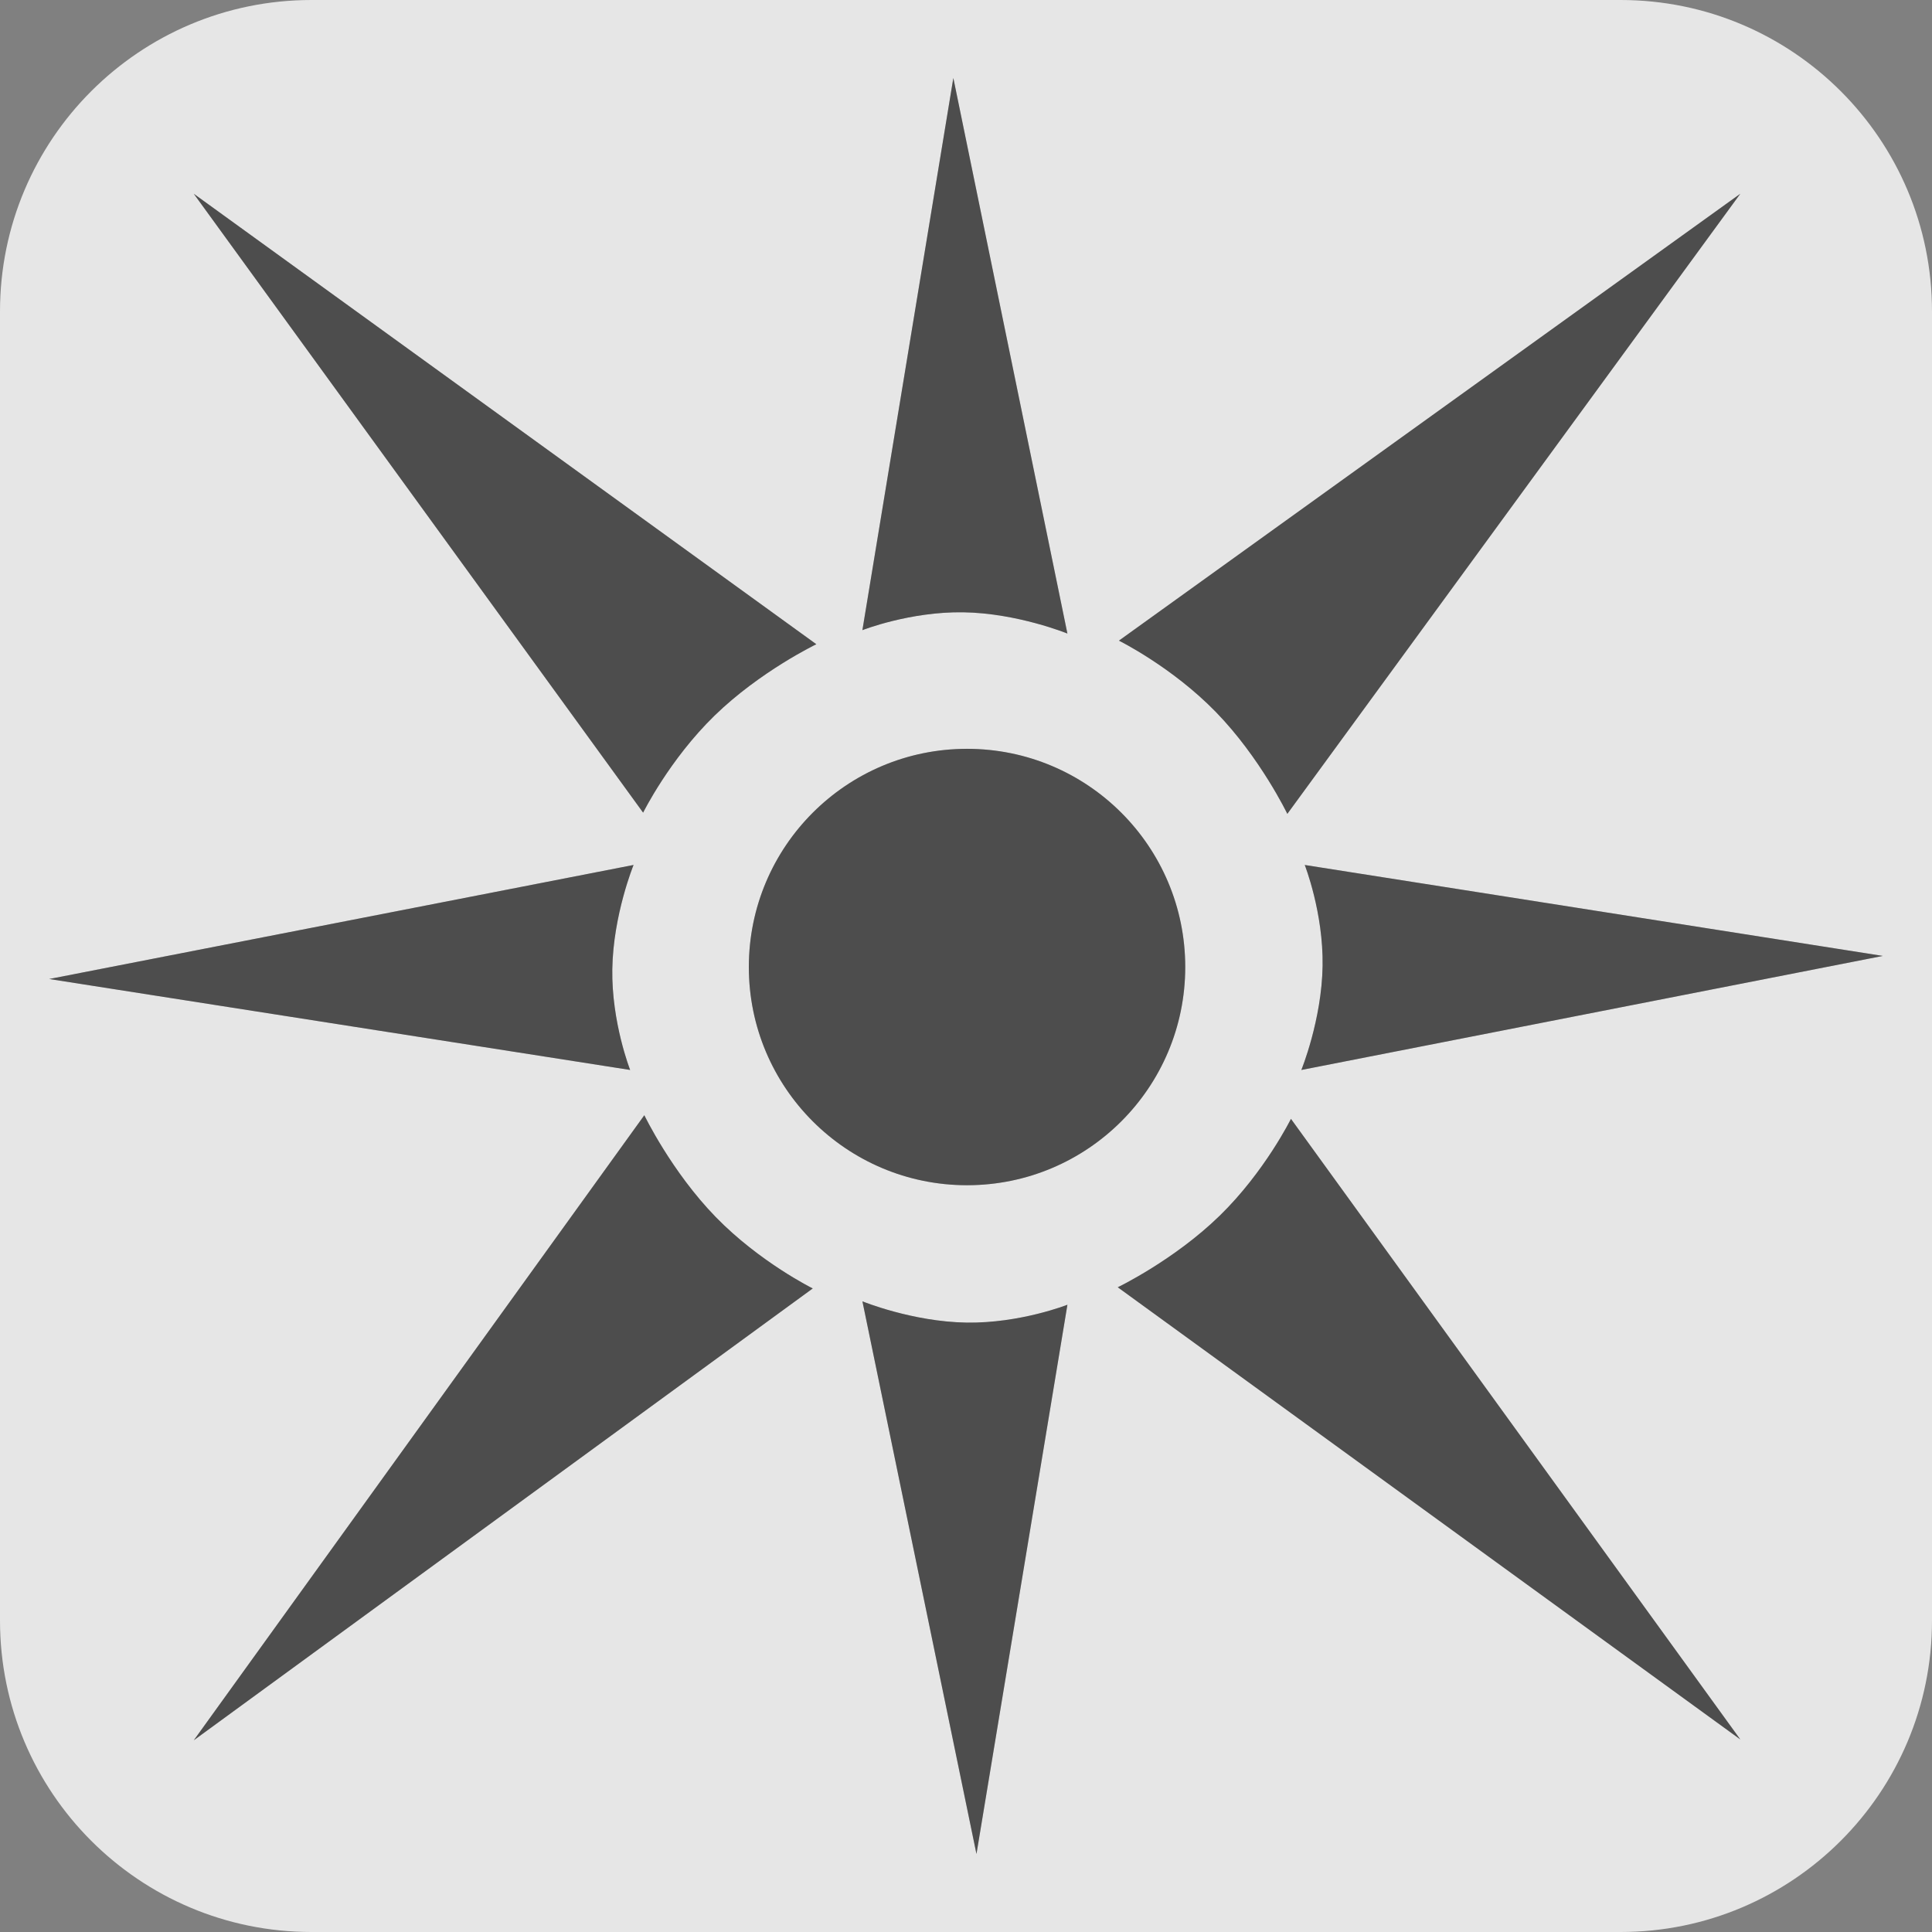
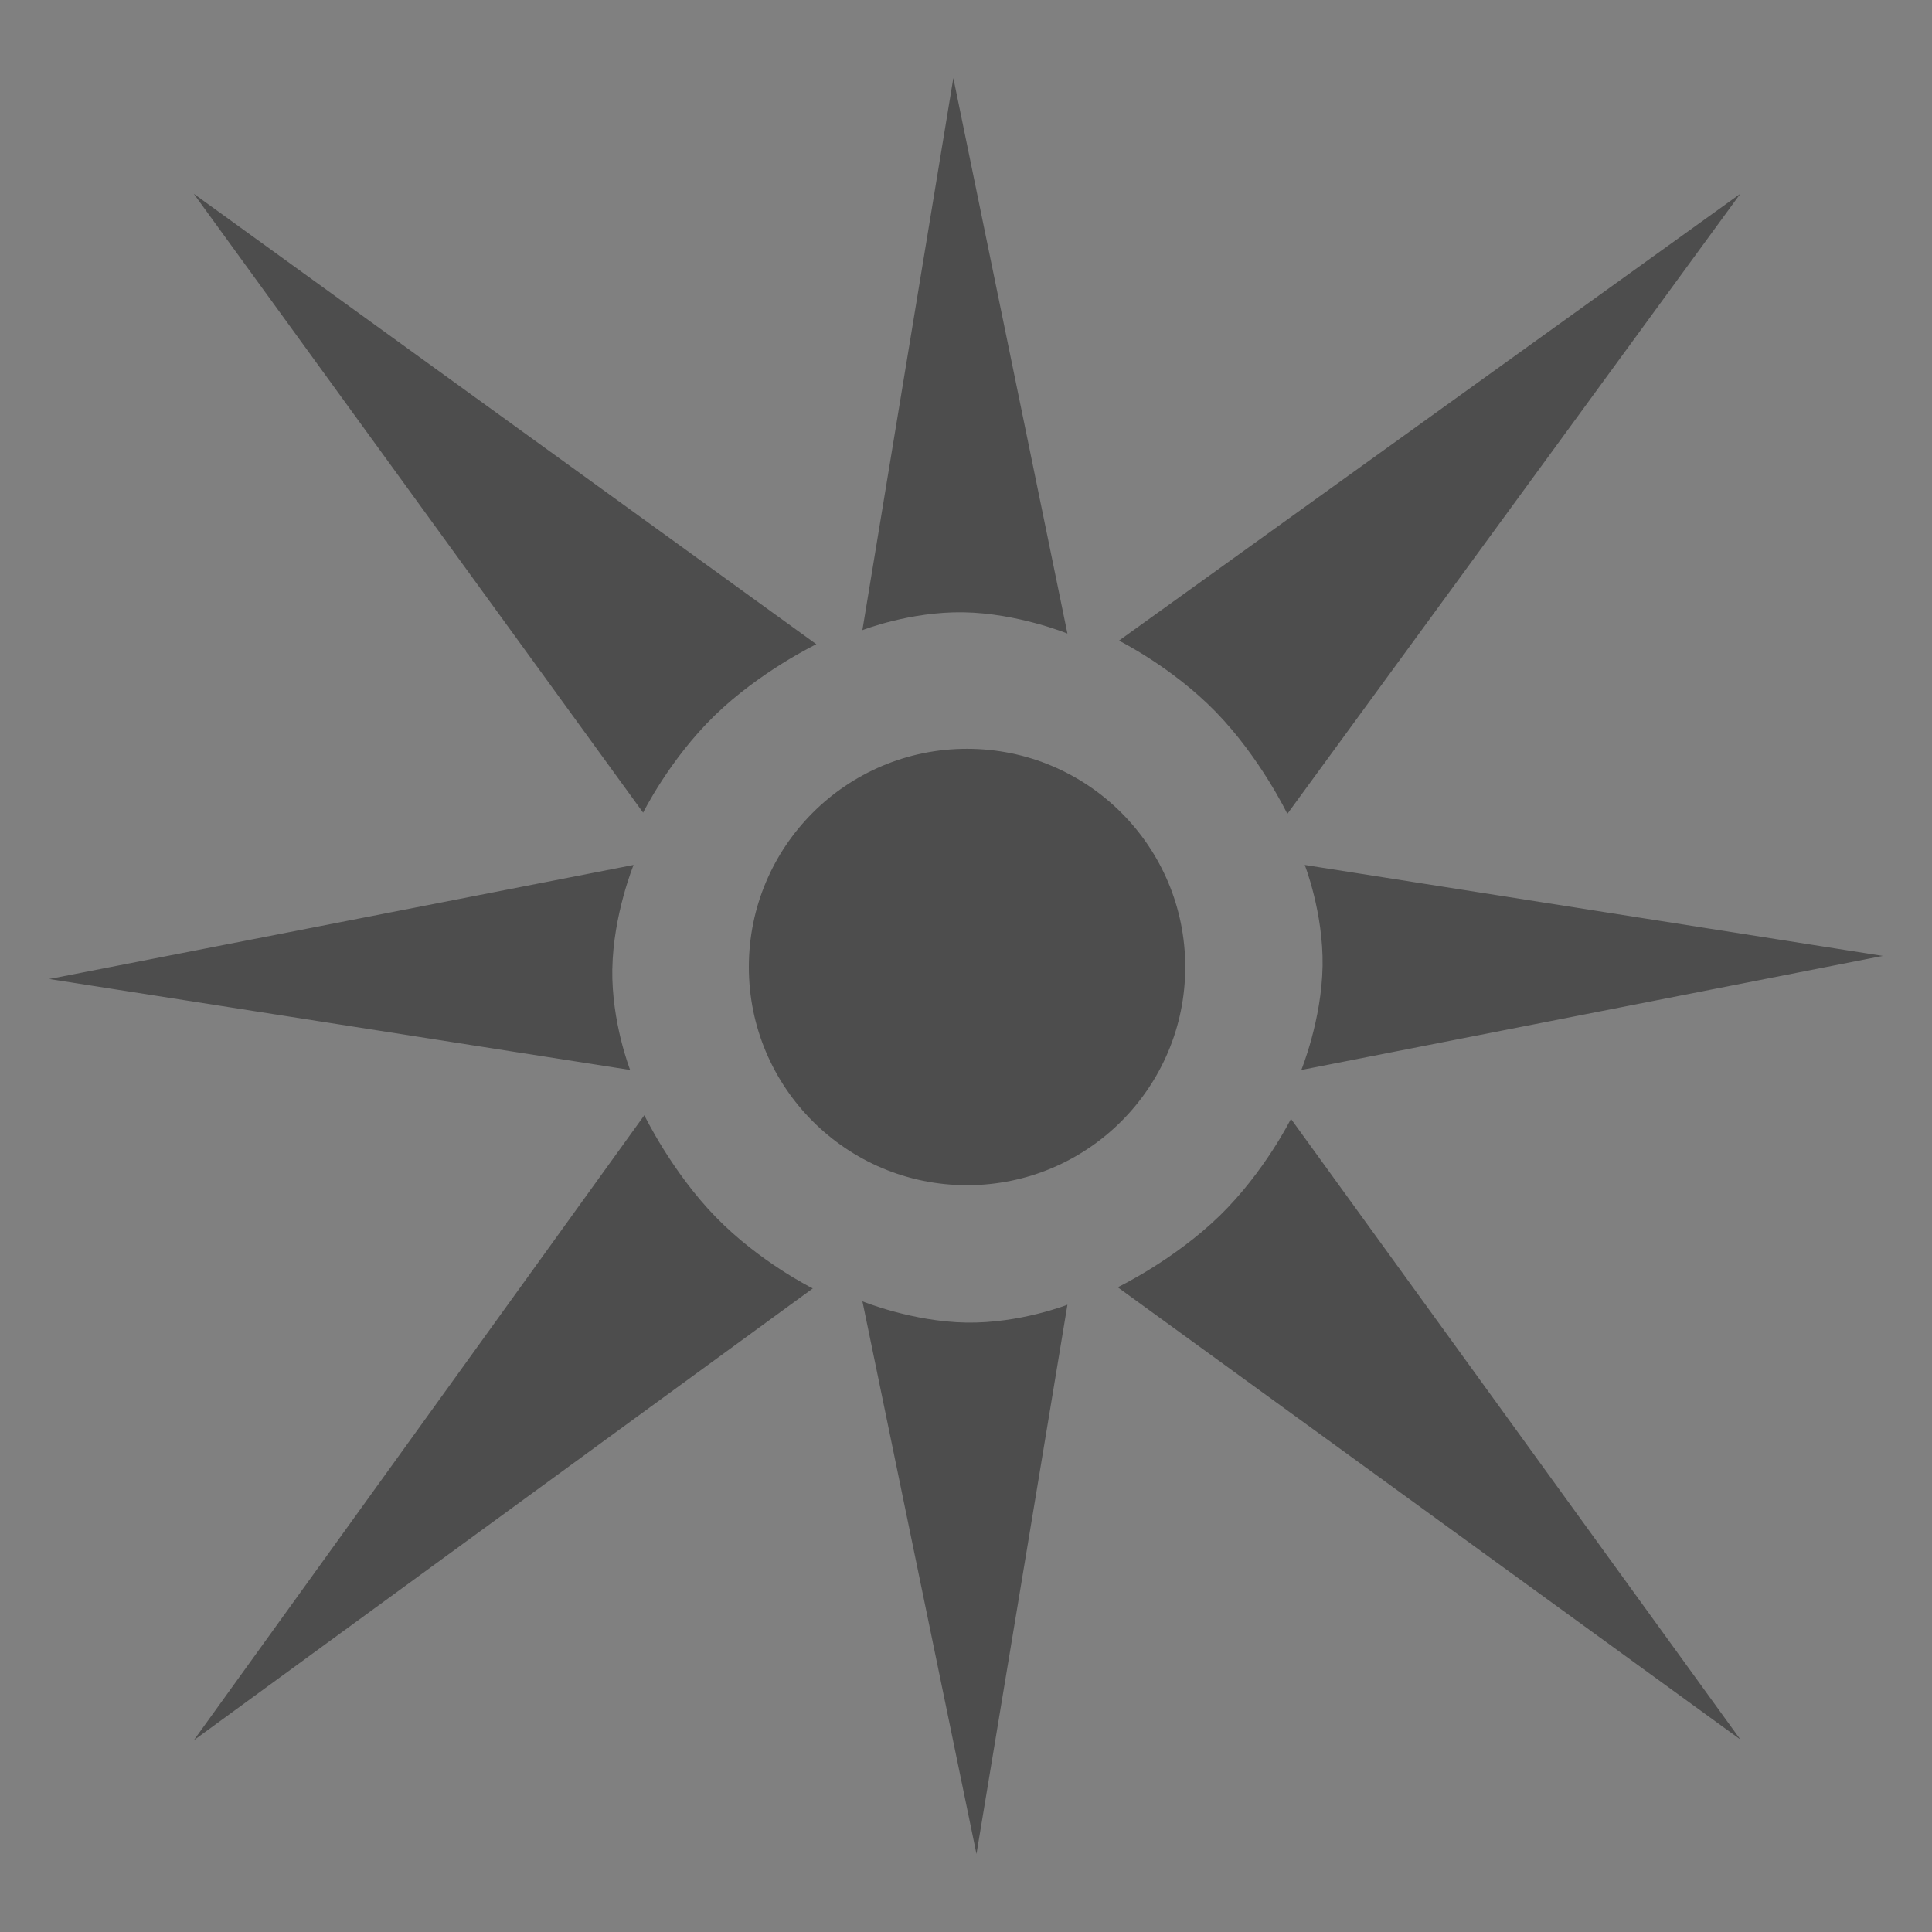
<svg xmlns="http://www.w3.org/2000/svg" viewBox="0 0 670 670">
  <rect x="0" y="0" width="670" height="670" fill="#808080" stroke="none" />
  <defs>
    <style>.e{fill:#fff;}.f{isolation:isolate;}.g{opacity:.8;}.h{opacity:.4;}</style>
  </defs>
  <g id="a" class="f">
    <g id="b" class="g">
-       <path class="e" d="M562,0H108C48.35,0,0,48.35,0,108v454c0,59.65,48.35,108,108,108h454c59.65,0,108-48.35,108-108V108c0-59.65-48.35-108-108-108Zm41.51,67.2l-157.08,215.04s-9.37-19.5-24.78-35.32c-15.26-15.67-33.63-24.75-33.63-24.75l215.48-154.97ZM330.61,27.06l39.55,192.65s-17.32-7.08-36.06-7.37c-18.56-.29-35.03,6.19-35.03,6.19l31.54-191.47Zm-47.51,196.35s-19.5,9.37-35.32,24.78c-15.67,15.26-24.75,33.63-24.75,33.63L67.2,67.2l215.9,156.22ZM17.06,339.51l202.65-39.55s-7.08,17.32-7.37,36.06c-.29,18.56,6.19,35.03,6.19,35.03l-201.47-31.54Zm50.14,264l156.24-216.76s9.37,19.5,24.78,35.32c15.26,15.67,33.63,24.75,33.63,24.75l-214.65,156.69Zm192.49-268.15c0-41.79,33.88-75.67,75.67-75.67s75.67,33.88,75.67,75.67-33.88,75.67-75.67,75.67-75.67-33.88-75.67-75.67Zm78.94,307.59l-39.55-191.65s17.32,7.08,36.06,7.37c18.56,.29,35.03-6.19,35.03-6.19l-31.54,190.47Zm48.99-196.53s19.5-9.37,35.32-24.78c15.67-15.26,24.75-33.63,24.75-33.63l155.83,215.21-215.9-156.81Zm63.68-75.36s7.08-17.32,7.37-36.06c.29-18.56-6.19-35.03-6.19-35.03l200.47,31.54-201.65,39.55Z" />
-     </g>
+       </g>
  </g>
  <g id="c" class="f">
    <g id="d" class="h">
      <path d="M247.78,248.19c15.82-15.4,35.32-24.78,35.32-24.78L67.2,67.2l155.83,214.62s9.08-18.37,24.75-33.63Zm203.51,122.86l201.65-39.55-200.47-31.54s6.49,16.47,6.19,35.03c-.3,18.74-7.37,36.06-7.37,36.06Zm-29.63-124.13c15.4,15.82,24.78,35.32,24.78,35.32l157.08-215.04-215.48,154.97s18.37,9.08,33.63,24.75Zm-209.31,89.1c.3-18.74,7.37-36.06,7.37-36.06L17.06,339.51l201.47,31.54s-6.49-16.47-6.19-35.03Zm121.76-123.68c18.74,.3,36.06,7.37,36.06,7.37L330.61,27.06l-31.54,191.47s16.47-6.49,35.03-6.19Zm88.83,209.29c-15.82,15.4-35.32,24.78-35.32,24.78l215.9,156.81-155.83-215.21s-9.08,18.37-24.75,33.63Zm-174.71,.44c-15.4-15.82-24.78-35.32-24.78-35.32l-156.24,216.76,214.65-156.69s-18.37-9.08-33.63-24.75Zm86.91,36.59c-18.74-.3-36.06-7.37-36.06-7.37l39.55,191.65,31.54-190.47s-16.47,6.49-35.03,6.19Zm75.89-123.31c0-41.79-33.88-75.67-75.67-75.67s-75.67,33.88-75.67,75.67,33.88,75.67,75.67,75.67,75.67-33.88,75.67-75.67Z" />
    </g>
  </g>
</svg>